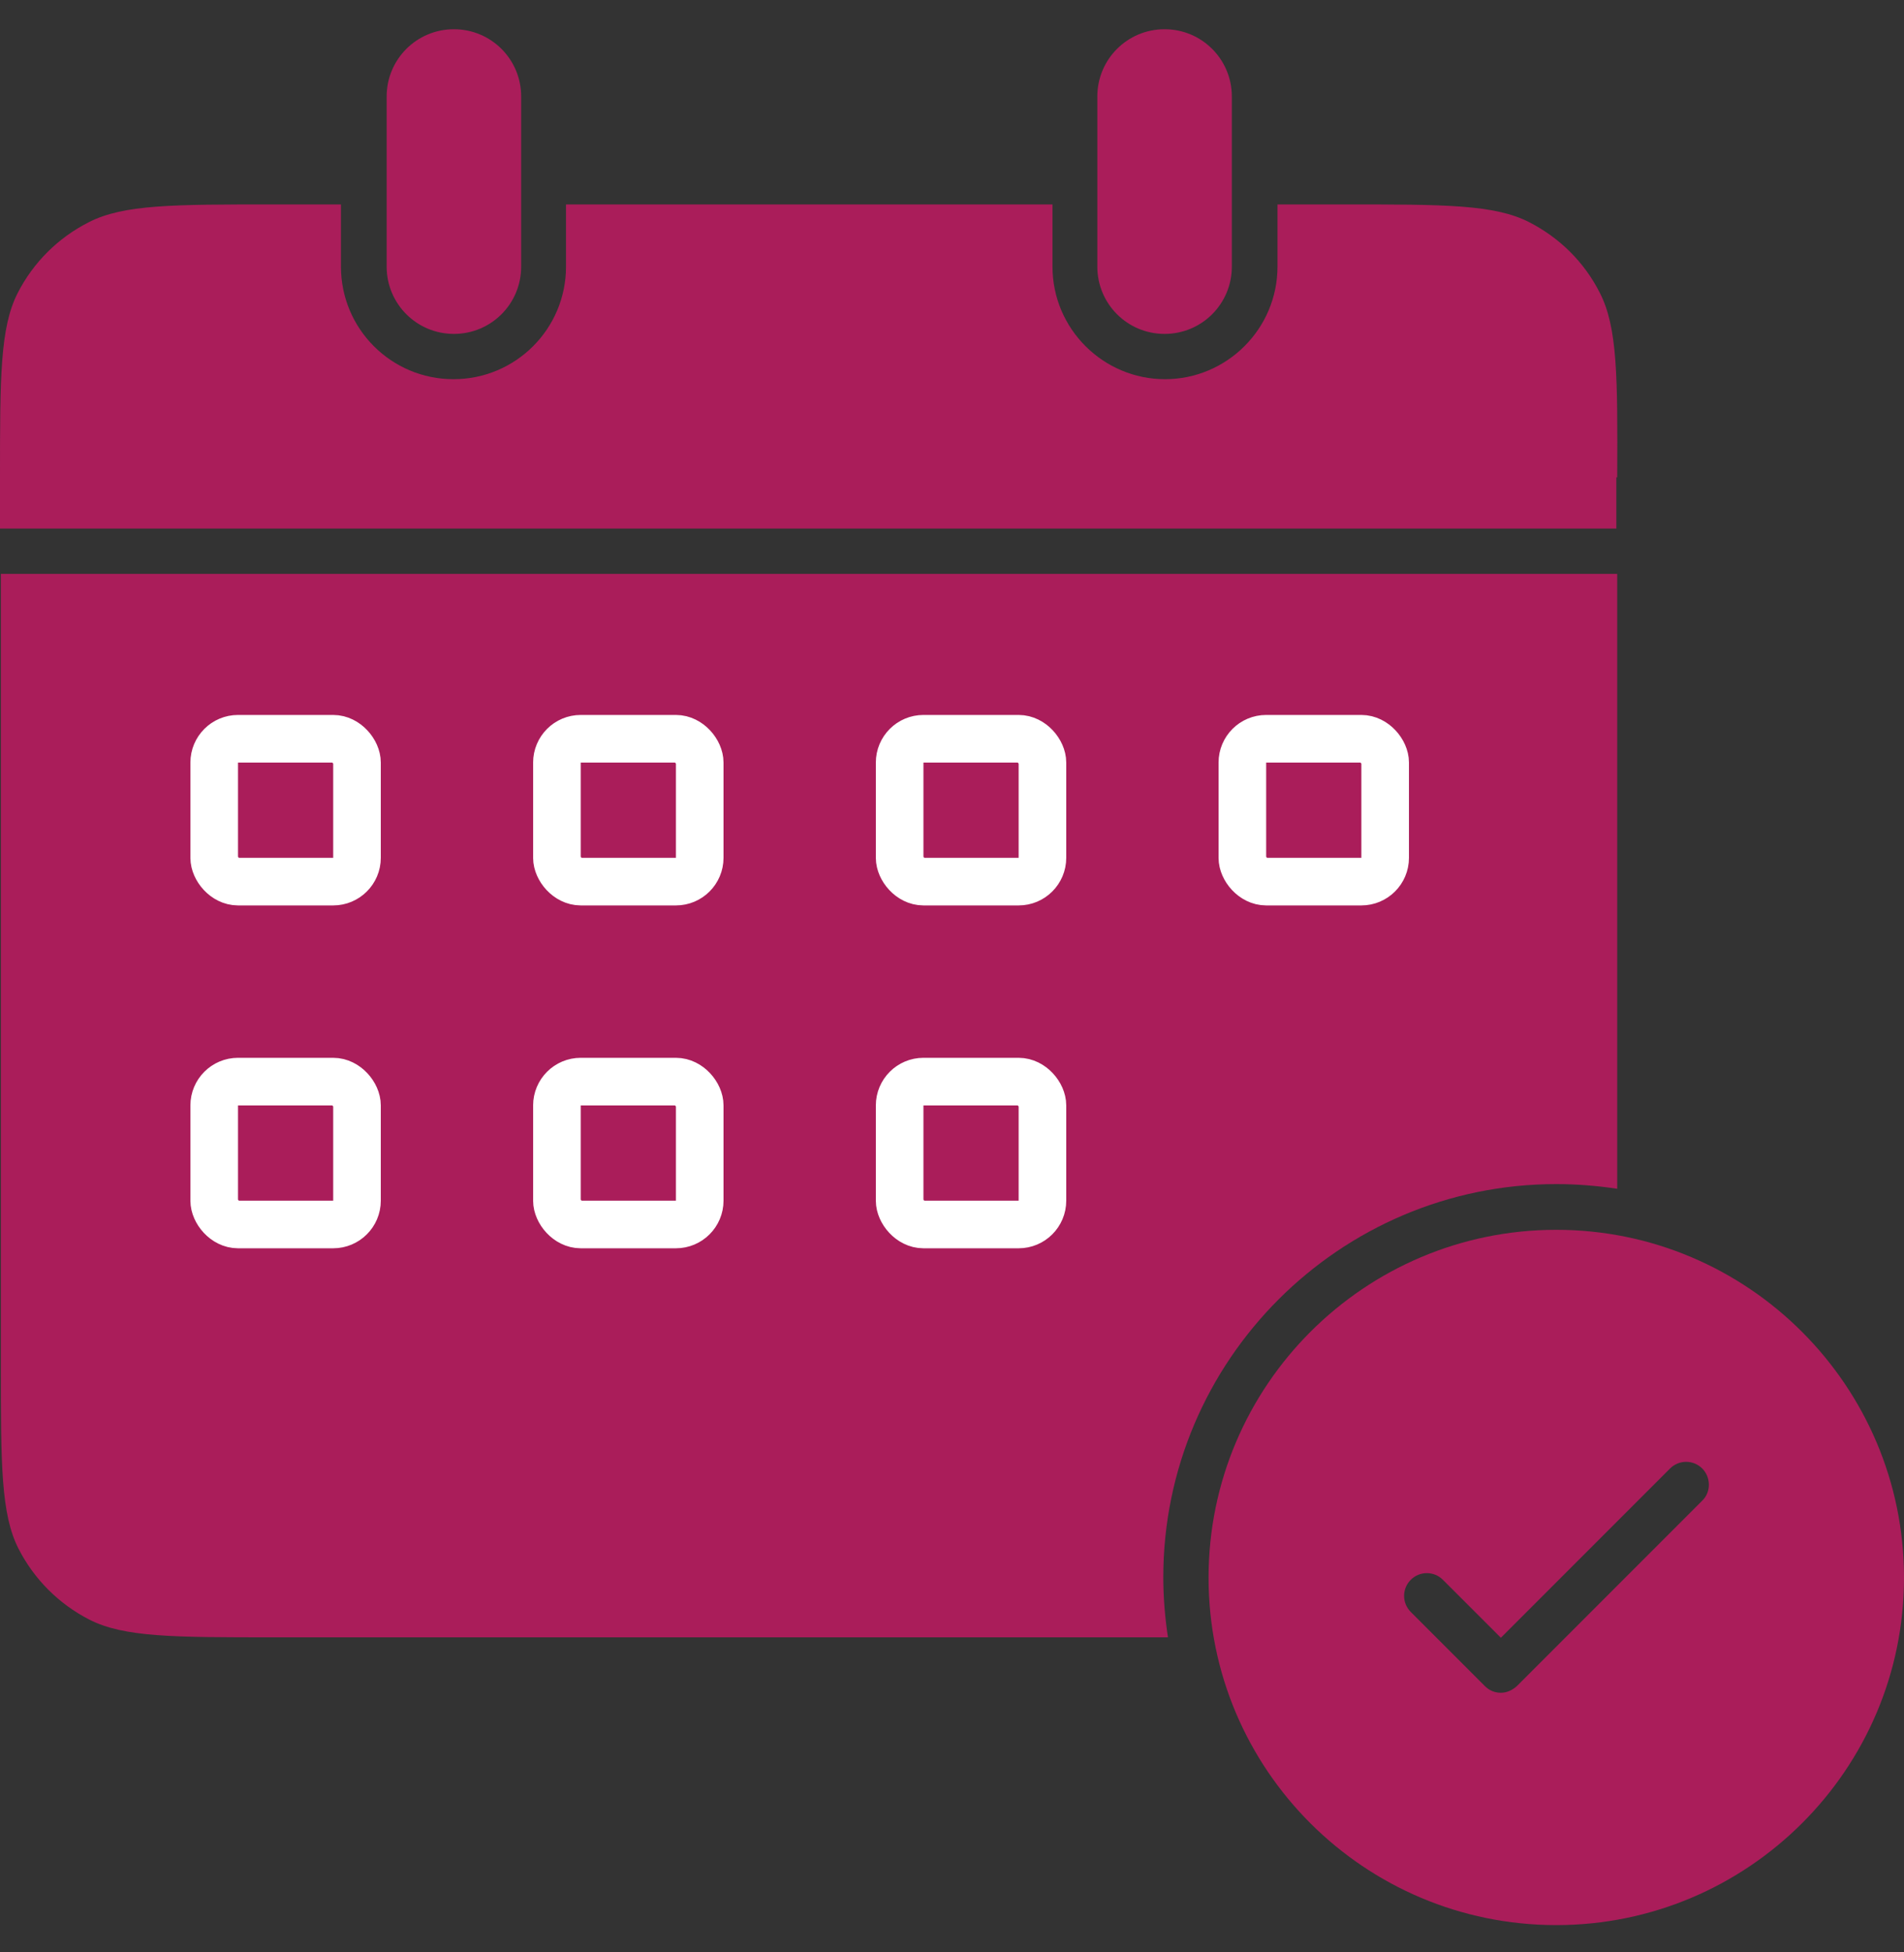
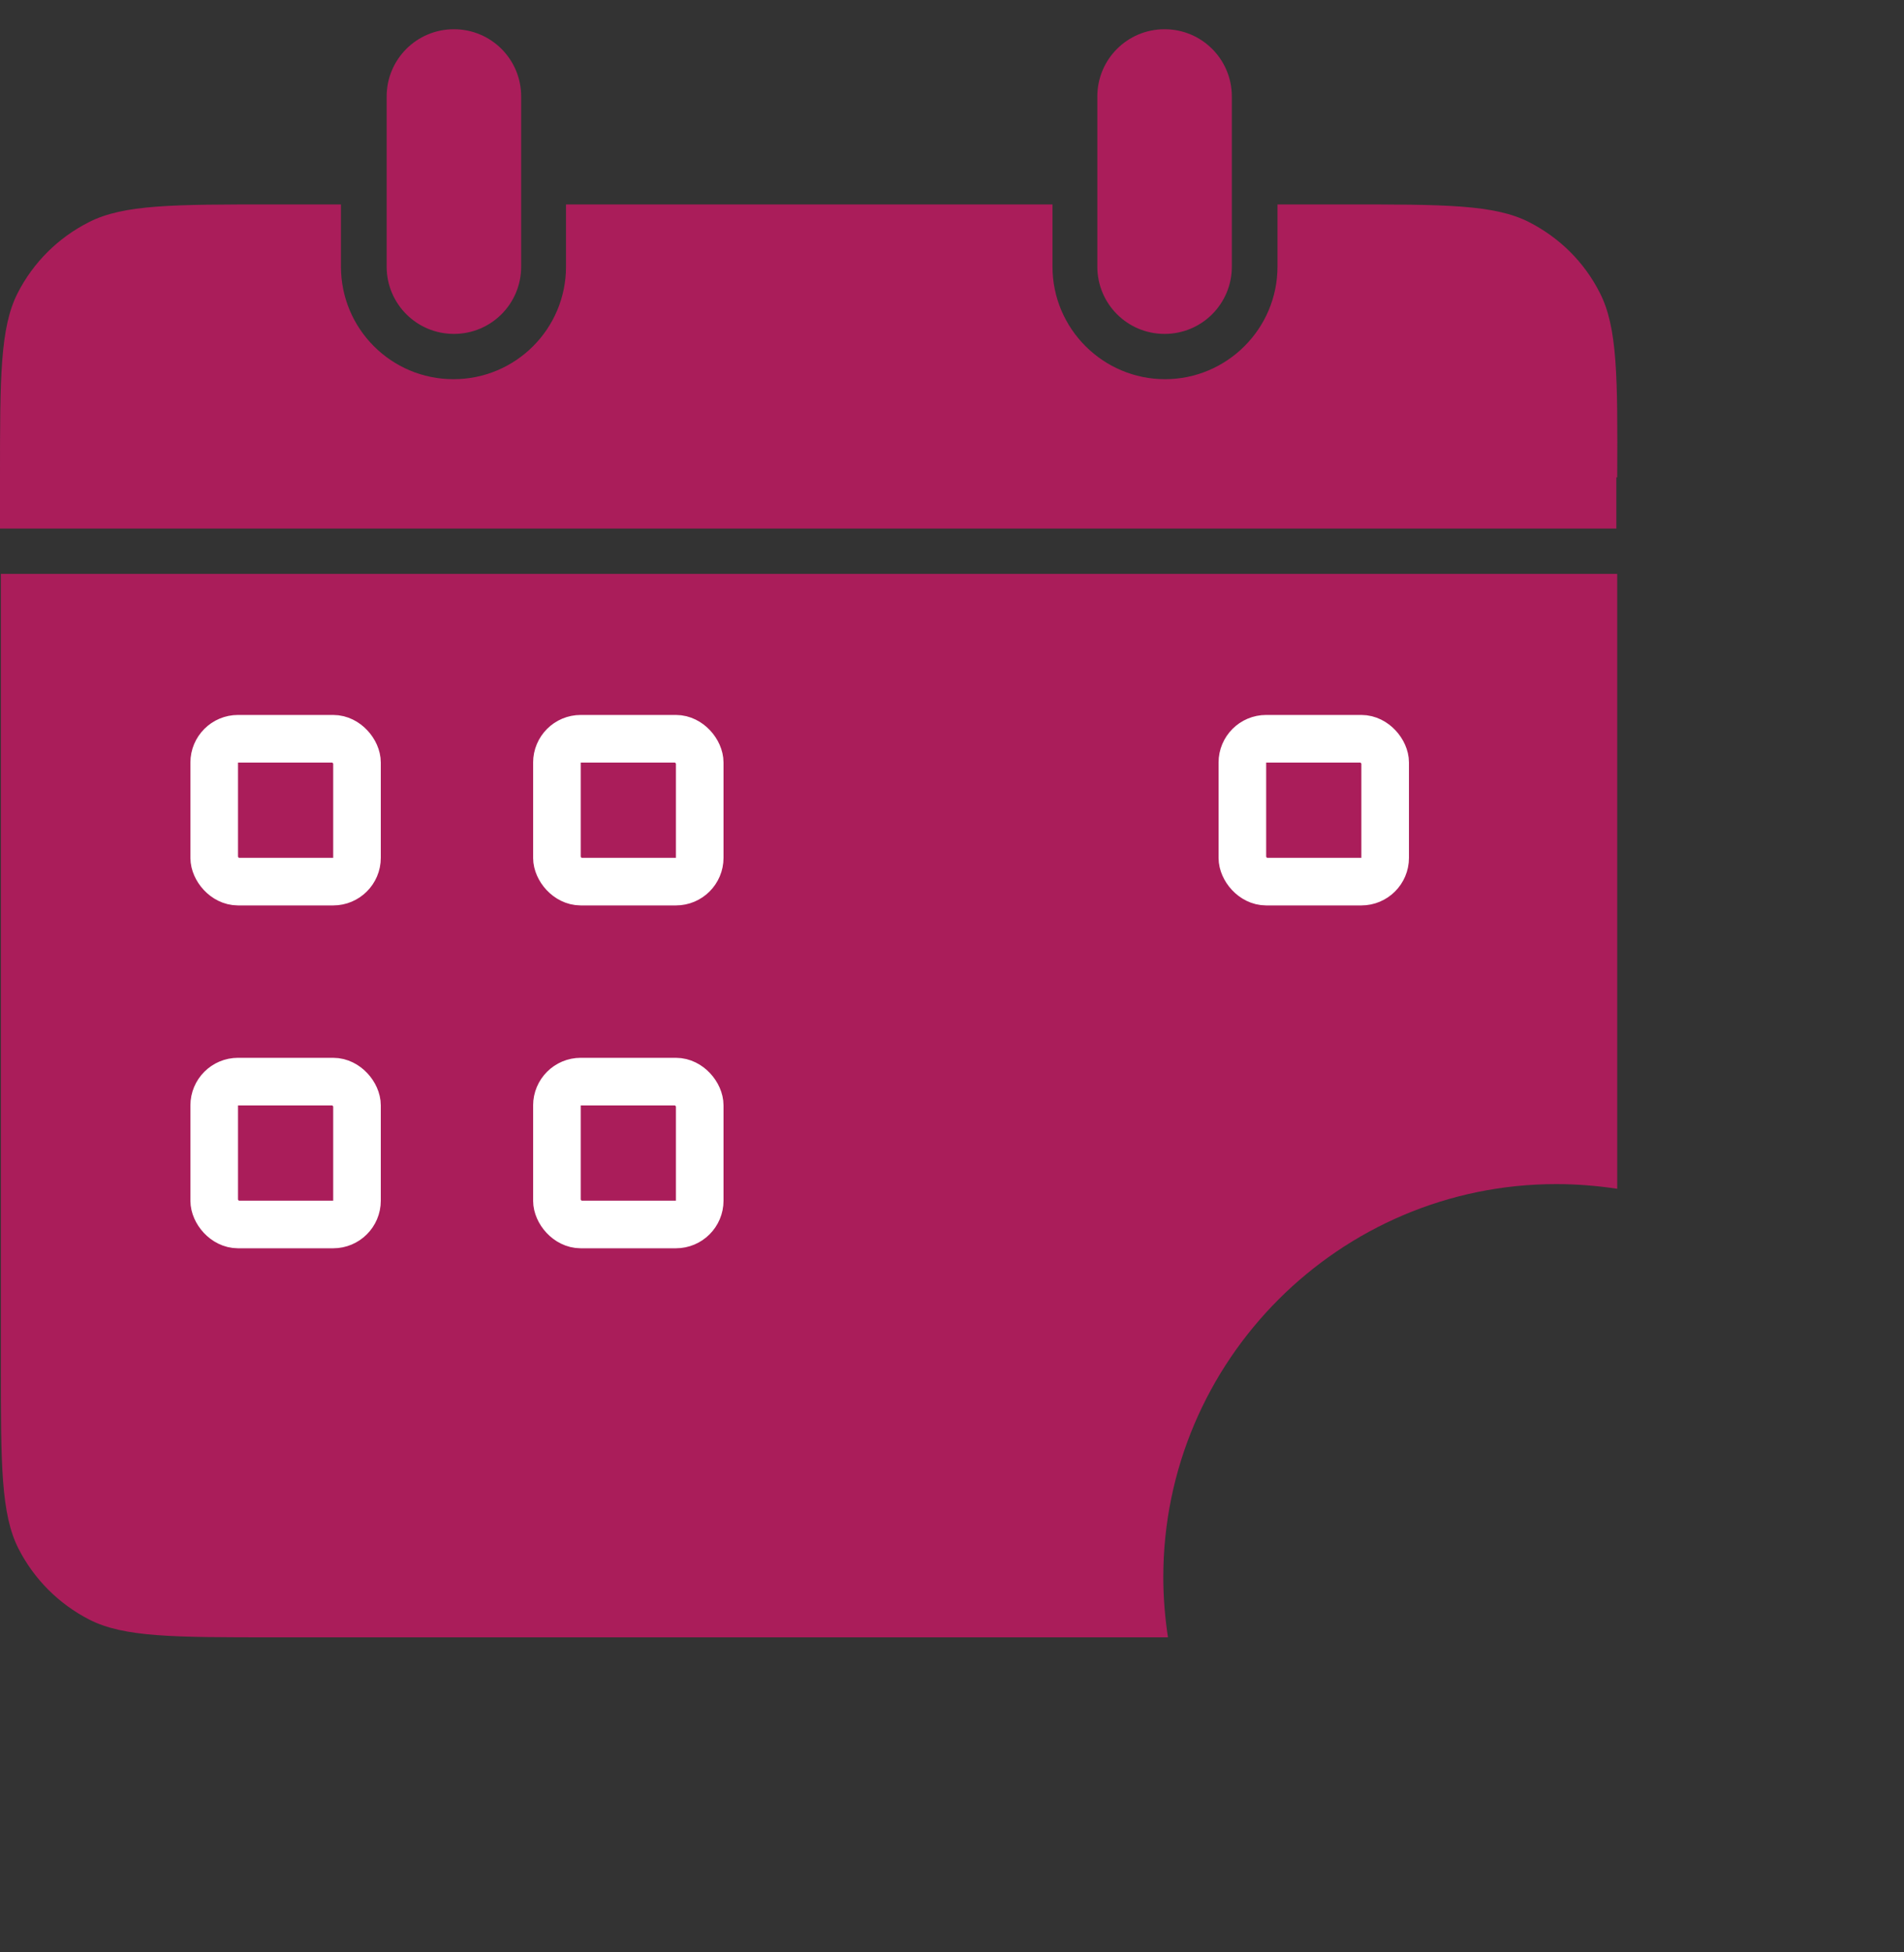
<svg xmlns="http://www.w3.org/2000/svg" width="40" height="41" viewBox="0 0 40 41" fill="none">
  <rect x="0" y="0" width="40" height="41" fill="#333333" stroke="none" />
-   <path d="M32.695 25.826C28.669 25.826 25.39 29.097 25.39 33.131C25.39 37.166 28.669 40.427 32.695 40.427C36.721 40.427 40 37.157 40 33.131C40 29.105 36.721 25.826 32.695 25.826ZM35.761 31.514L31.869 35.406C31.771 35.495 31.655 35.548 31.531 35.548C31.406 35.548 31.291 35.504 31.193 35.406L29.638 33.851C29.451 33.664 29.451 33.362 29.638 33.176C29.825 32.989 30.127 32.989 30.313 33.176L31.531 34.393L35.086 30.838C35.272 30.652 35.574 30.652 35.761 30.838C35.947 31.025 35.947 31.336 35.761 31.514Z" fill="#AA1D5A" />
  <path d="M33.975 24.964C33.557 24.902 33.13 24.866 32.695 24.866C28.145 24.866 24.439 28.572 24.439 33.122C24.439 33.549 24.475 33.975 24.537 34.384H5.75C3.653 34.384 2.604 34.384 1.875 34.011C1.235 33.682 0.72 33.167 0.391 32.527C0.018 31.798 0.018 30.749 0.018 28.652V12.051H33.975V24.964Z" fill="#AA1D5A" />
  <path d="M10.949 5.599C10.949 6.381 10.318 7.012 9.536 7.012C8.754 7.012 8.123 6.381 8.123 5.599V2.027C8.123 1.245 8.754 0.614 9.536 0.614C10.318 0.614 10.949 1.245 10.949 2.027V5.599Z" fill="#AA1D5A" />
  <path d="M25.879 5.599C25.879 6.381 25.248 7.012 24.466 7.012C23.684 7.012 23.053 6.381 23.053 5.599V2.027C23.053 1.245 23.684 0.614 24.466 0.614C25.248 0.614 25.879 1.245 25.879 2.027V5.599Z" fill="#AA1D5A" />
  <path d="M33.966 10.025H33.975C33.984 7.928 33.984 6.879 33.61 6.15C33.282 5.502 32.766 4.995 32.126 4.666C31.398 4.293 30.349 4.293 28.252 4.293H26.838V5.599C26.838 6.906 25.772 7.963 24.475 7.963C23.177 7.963 22.111 6.906 22.111 5.599V4.293H11.891V5.599C11.891 6.906 10.833 7.963 9.527 7.963C8.22 7.963 7.163 6.906 7.163 5.599V4.293H5.741C3.644 4.293 2.595 4.293 1.866 4.666C1.218 4.995 0.702 5.51 0.373 6.15C-8.47522e-08 6.879 0 7.928 0 10.025V11.1H33.957V10.025H33.966Z" fill="#AA1D5A" />
  <rect x="4.5" y="15.514" width="3" height="3" rx="0.5" stroke="white" />
  <rect x="4.5" y="22.714" width="3" height="3" rx="0.5" stroke="white" />
  <rect x="11.7" y="15.514" width="3" height="3" rx="0.5" stroke="white" />
  <rect x="11.7" y="22.714" width="3" height="3" rx="0.5" stroke="white" />
-   <rect x="18.9" y="22.714" width="3" height="3" rx="0.5" stroke="white" />
-   <rect x="18.9" y="15.514" width="3" height="3" rx="0.5" stroke="white" />
  <rect x="26.1" y="15.514" width="3" height="3" rx="0.5" stroke="white" />
</svg>